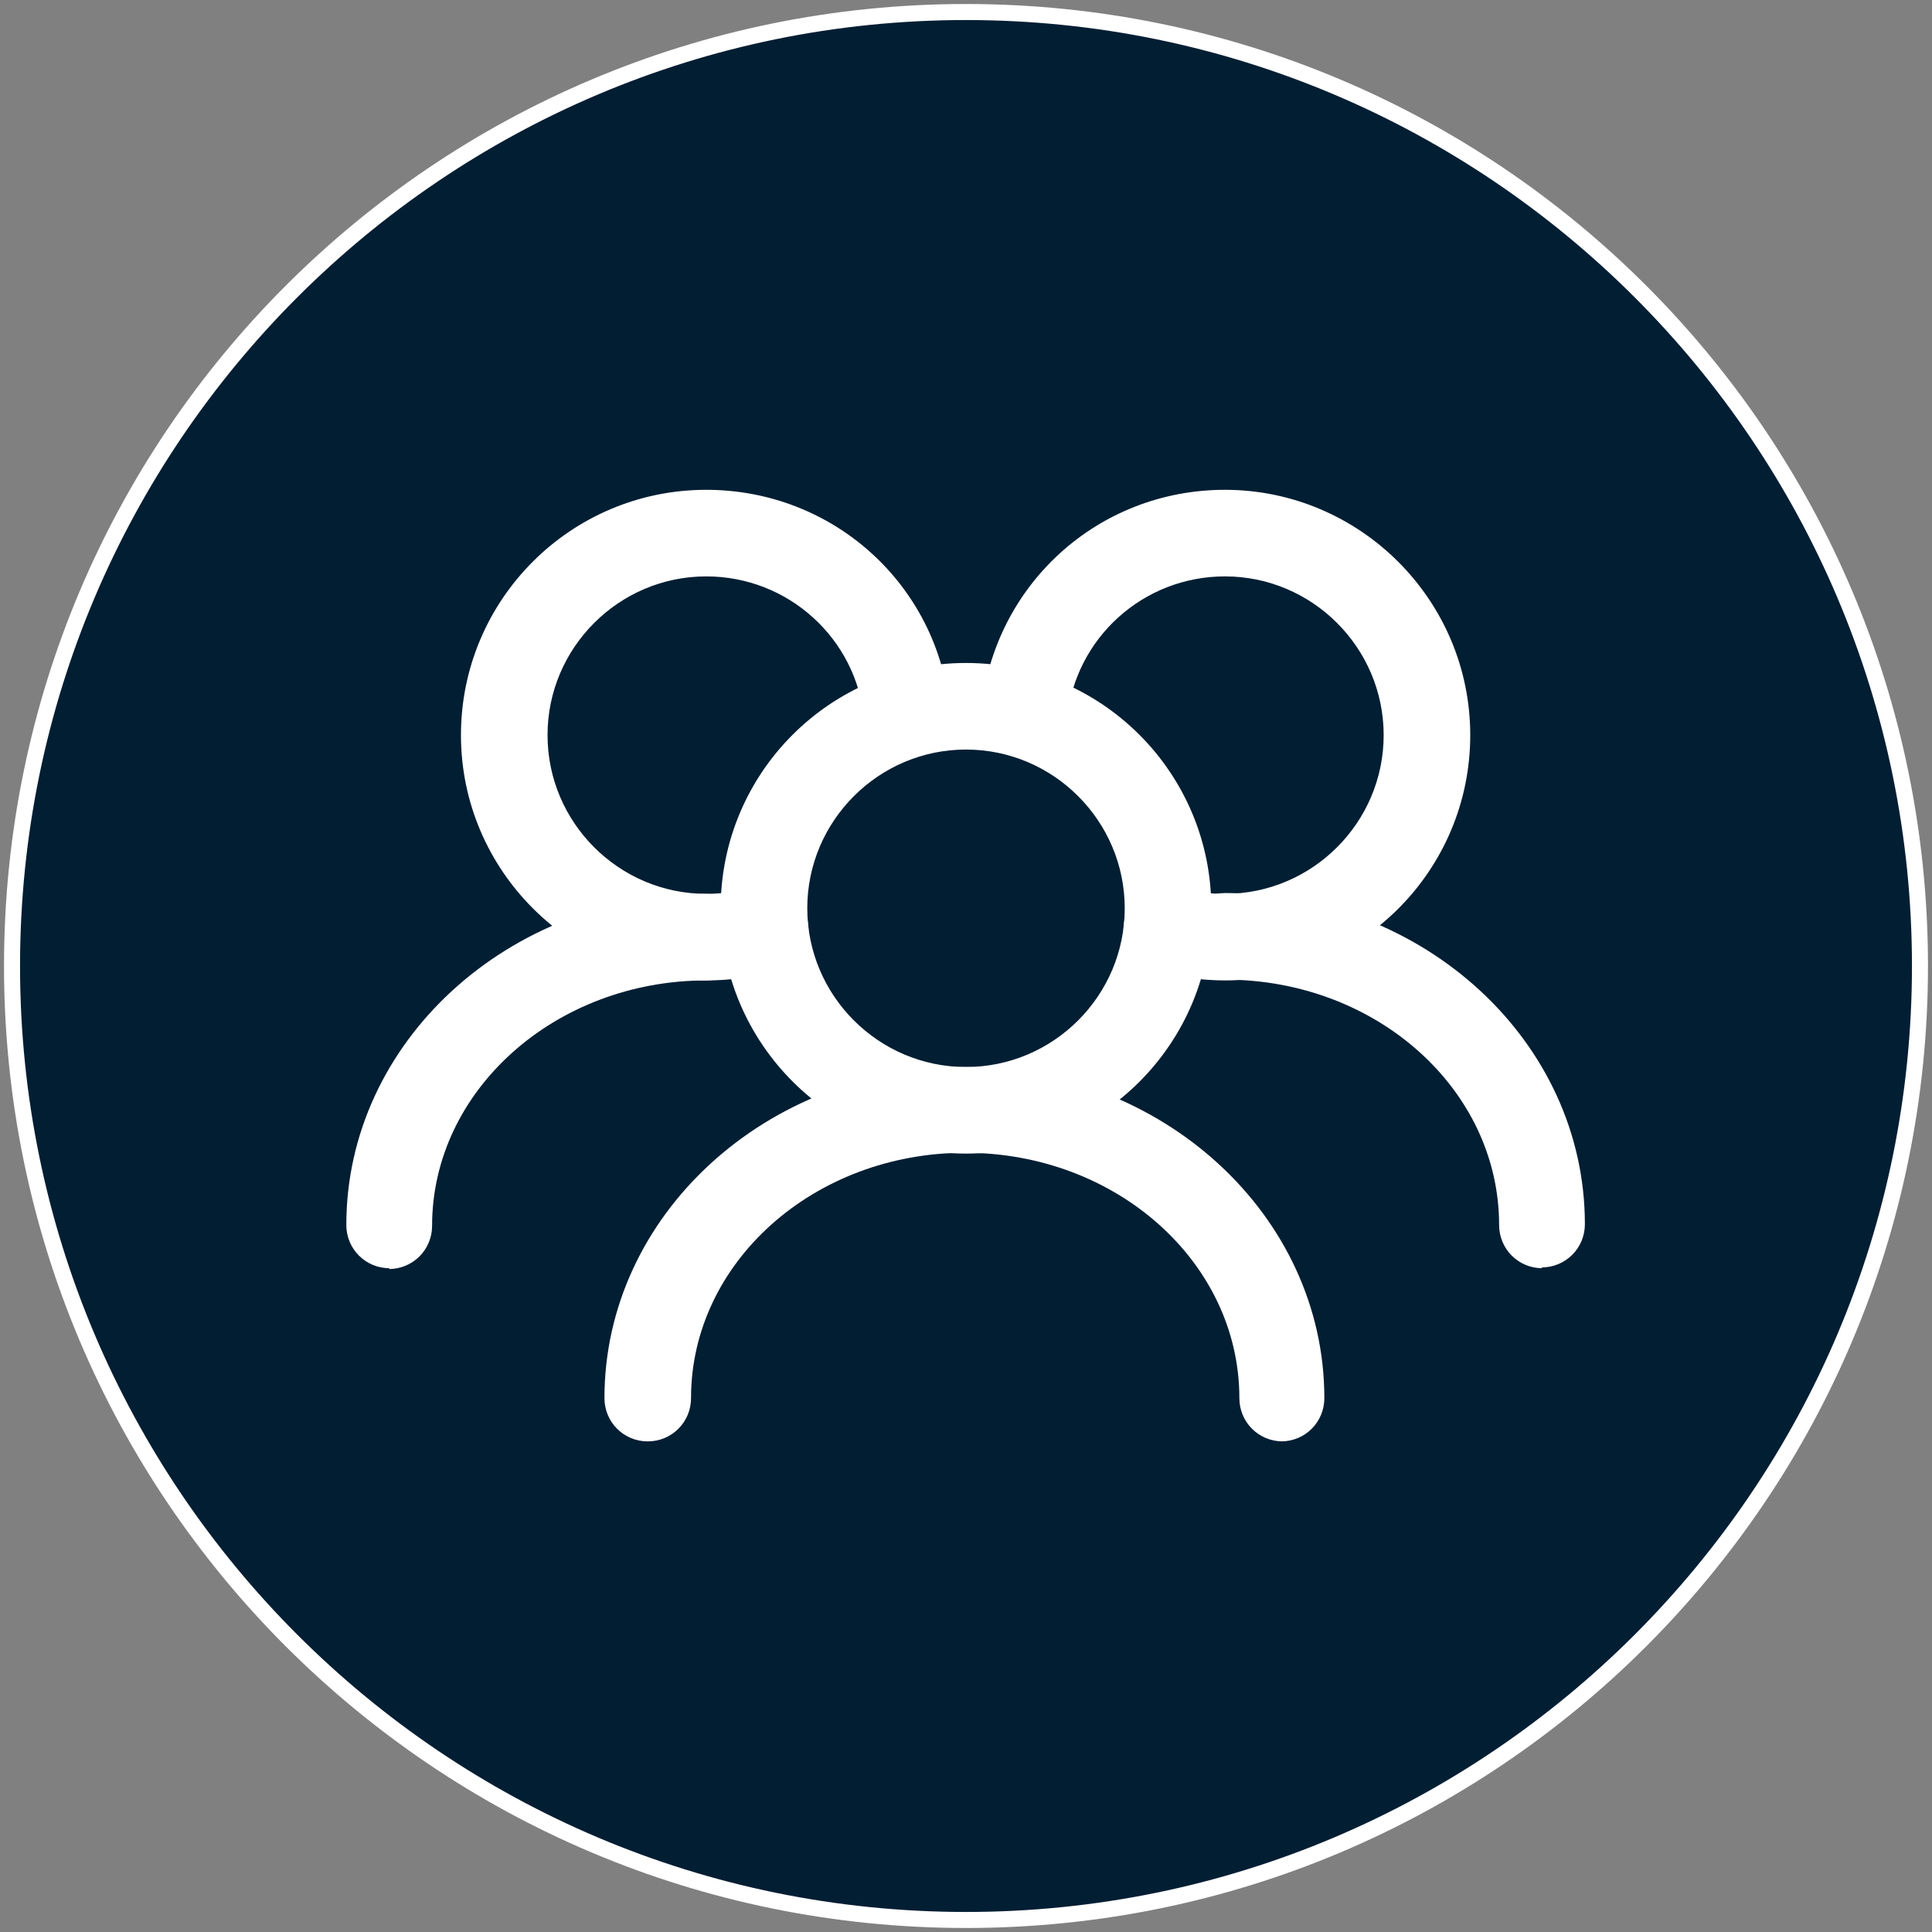
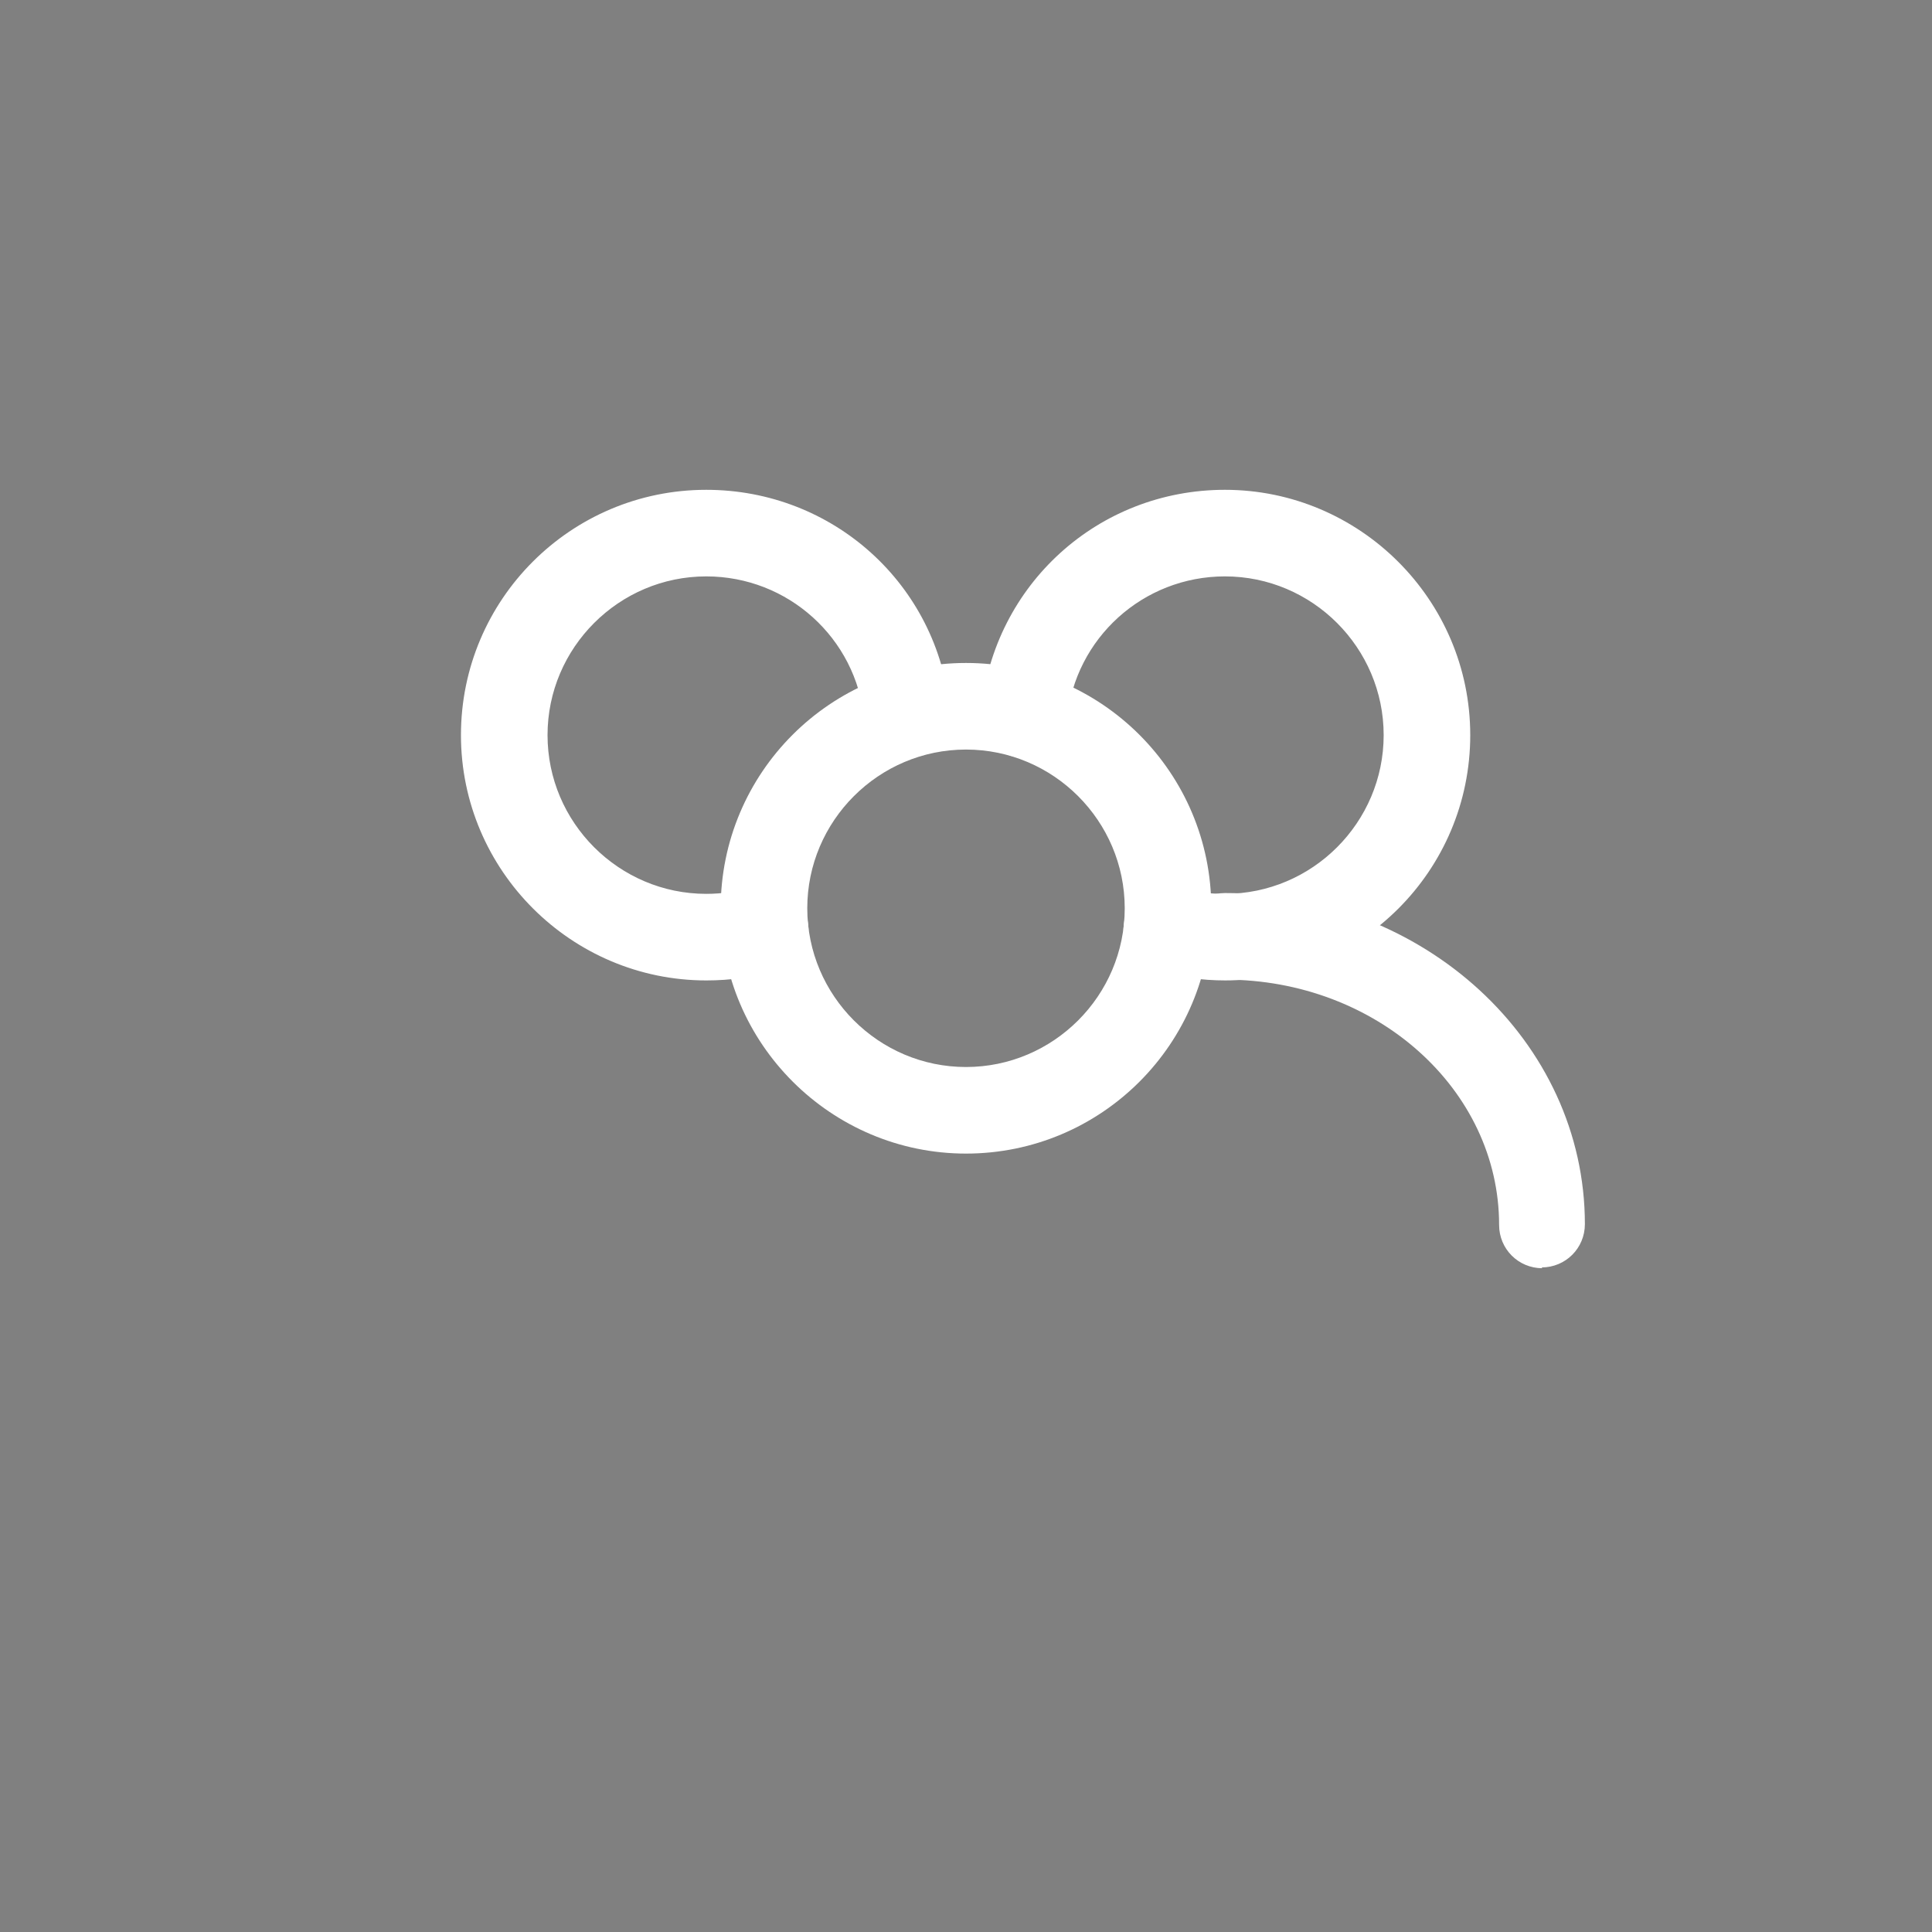
<svg xmlns="http://www.w3.org/2000/svg" id="Layer_1" data-name="Layer 1" viewBox="0 0 24.1 24.1">
  <rect x="0" y="0" width="24.1" height="24.1" fill="#808080" stroke="none" />
  <g>
-     <path d="M12.05,23.95C5.49,23.95.15,18.61.15,12.05S5.49.15,12.05.15s11.9,5.34,11.9,11.9-5.34,11.9-11.9,11.9Z" style="fill: #021e33;" />
-     <path d="M12.05.25c6.51,0,11.8,5.29,11.8,11.8s-5.29,11.8-11.8,11.8S.25,18.56.25,12.05,5.54.25,12.05.25M12.05.05C5.42.05.05,5.42.05,12.05s5.37,12,12,12,12-5.37,12-12S18.68.05,12.05.05h0Z" style="fill: #fff;" />
-   </g>
+     </g>
  <g>
    <path d="M12.05,14.39c-1.68,0-3.06-1.37-3.06-3.06s1.37-3.06,3.06-3.06,3.06,1.37,3.06,3.06-1.37,3.06-3.06,3.06ZM12.05,9.35c-1.09,0-1.98.89-1.98,1.98s.89,1.98,1.98,1.98,1.98-.89,1.98-1.98-.89-1.98-1.98-1.98Z" style="fill: #fff;" />
    <path d="M15.29,12.23c-.3,0-.6-.04-.89-.13-.29-.09-.45-.39-.36-.67.09-.29.39-.44.67-.36.19.06.38.08.57.08,1.09,0,1.98-.89,1.98-1.98s-.89-1.98-1.98-1.98c-1.02,0-1.87.77-1.97,1.78-.03.3-.29.52-.59.48-.3-.03-.51-.29-.48-.59.16-1.57,1.46-2.75,3.04-2.75,1.68,0,3.06,1.37,3.06,3.06s-1.37,3.06-3.06,3.06Z" style="fill: #fff;" />
    <path d="M8.81,12.23c-1.68,0-3.06-1.37-3.06-3.06s1.37-3.06,3.06-3.06c1.58,0,2.89,1.18,3.04,2.75.03.3-.19.56-.48.59-.29.03-.56-.19-.59-.48-.1-1.01-.95-1.78-1.97-1.78-1.09,0-1.98.89-1.98,1.98s.89,1.98,1.98,1.98c.2,0,.39-.03.58-.08.28-.08.59.08.67.36.09.29-.07.59-.36.67-.29.09-.59.13-.89.13Z" style="fill: #fff;" />
    <path d="M19.24,15.82c-.3,0-.54-.24-.54-.54,0-1.69-1.53-3.06-3.42-3.06-.3,0-.54-.24-.54-.54s.24-.54.54-.54c2.48,0,4.49,1.85,4.49,4.13,0,.3-.24.54-.54.54Z" style="fill: #fff;" />
-     <path d="M16,17.98c-.3,0-.54-.24-.54-.54,0-1.69-1.53-3.06-3.42-3.06s-3.42,1.37-3.42,3.06c0,.3-.24.54-.54.54s-.54-.24-.54-.54c0-2.28,2.02-4.13,4.49-4.13s4.49,1.85,4.49,4.13c0,.3-.24.54-.54.54Z" style="fill: #fff;" />
-     <path d="M4.86,15.82c-.3,0-.54-.24-.54-.54,0-2.28,2.02-4.13,4.49-4.13.3,0,.54.24.54.54s-.24.54-.54.54c-1.88,0-3.42,1.37-3.42,3.06,0,.3-.24.54-.54.54Z" style="fill: #fff;" />
  </g>
</svg>